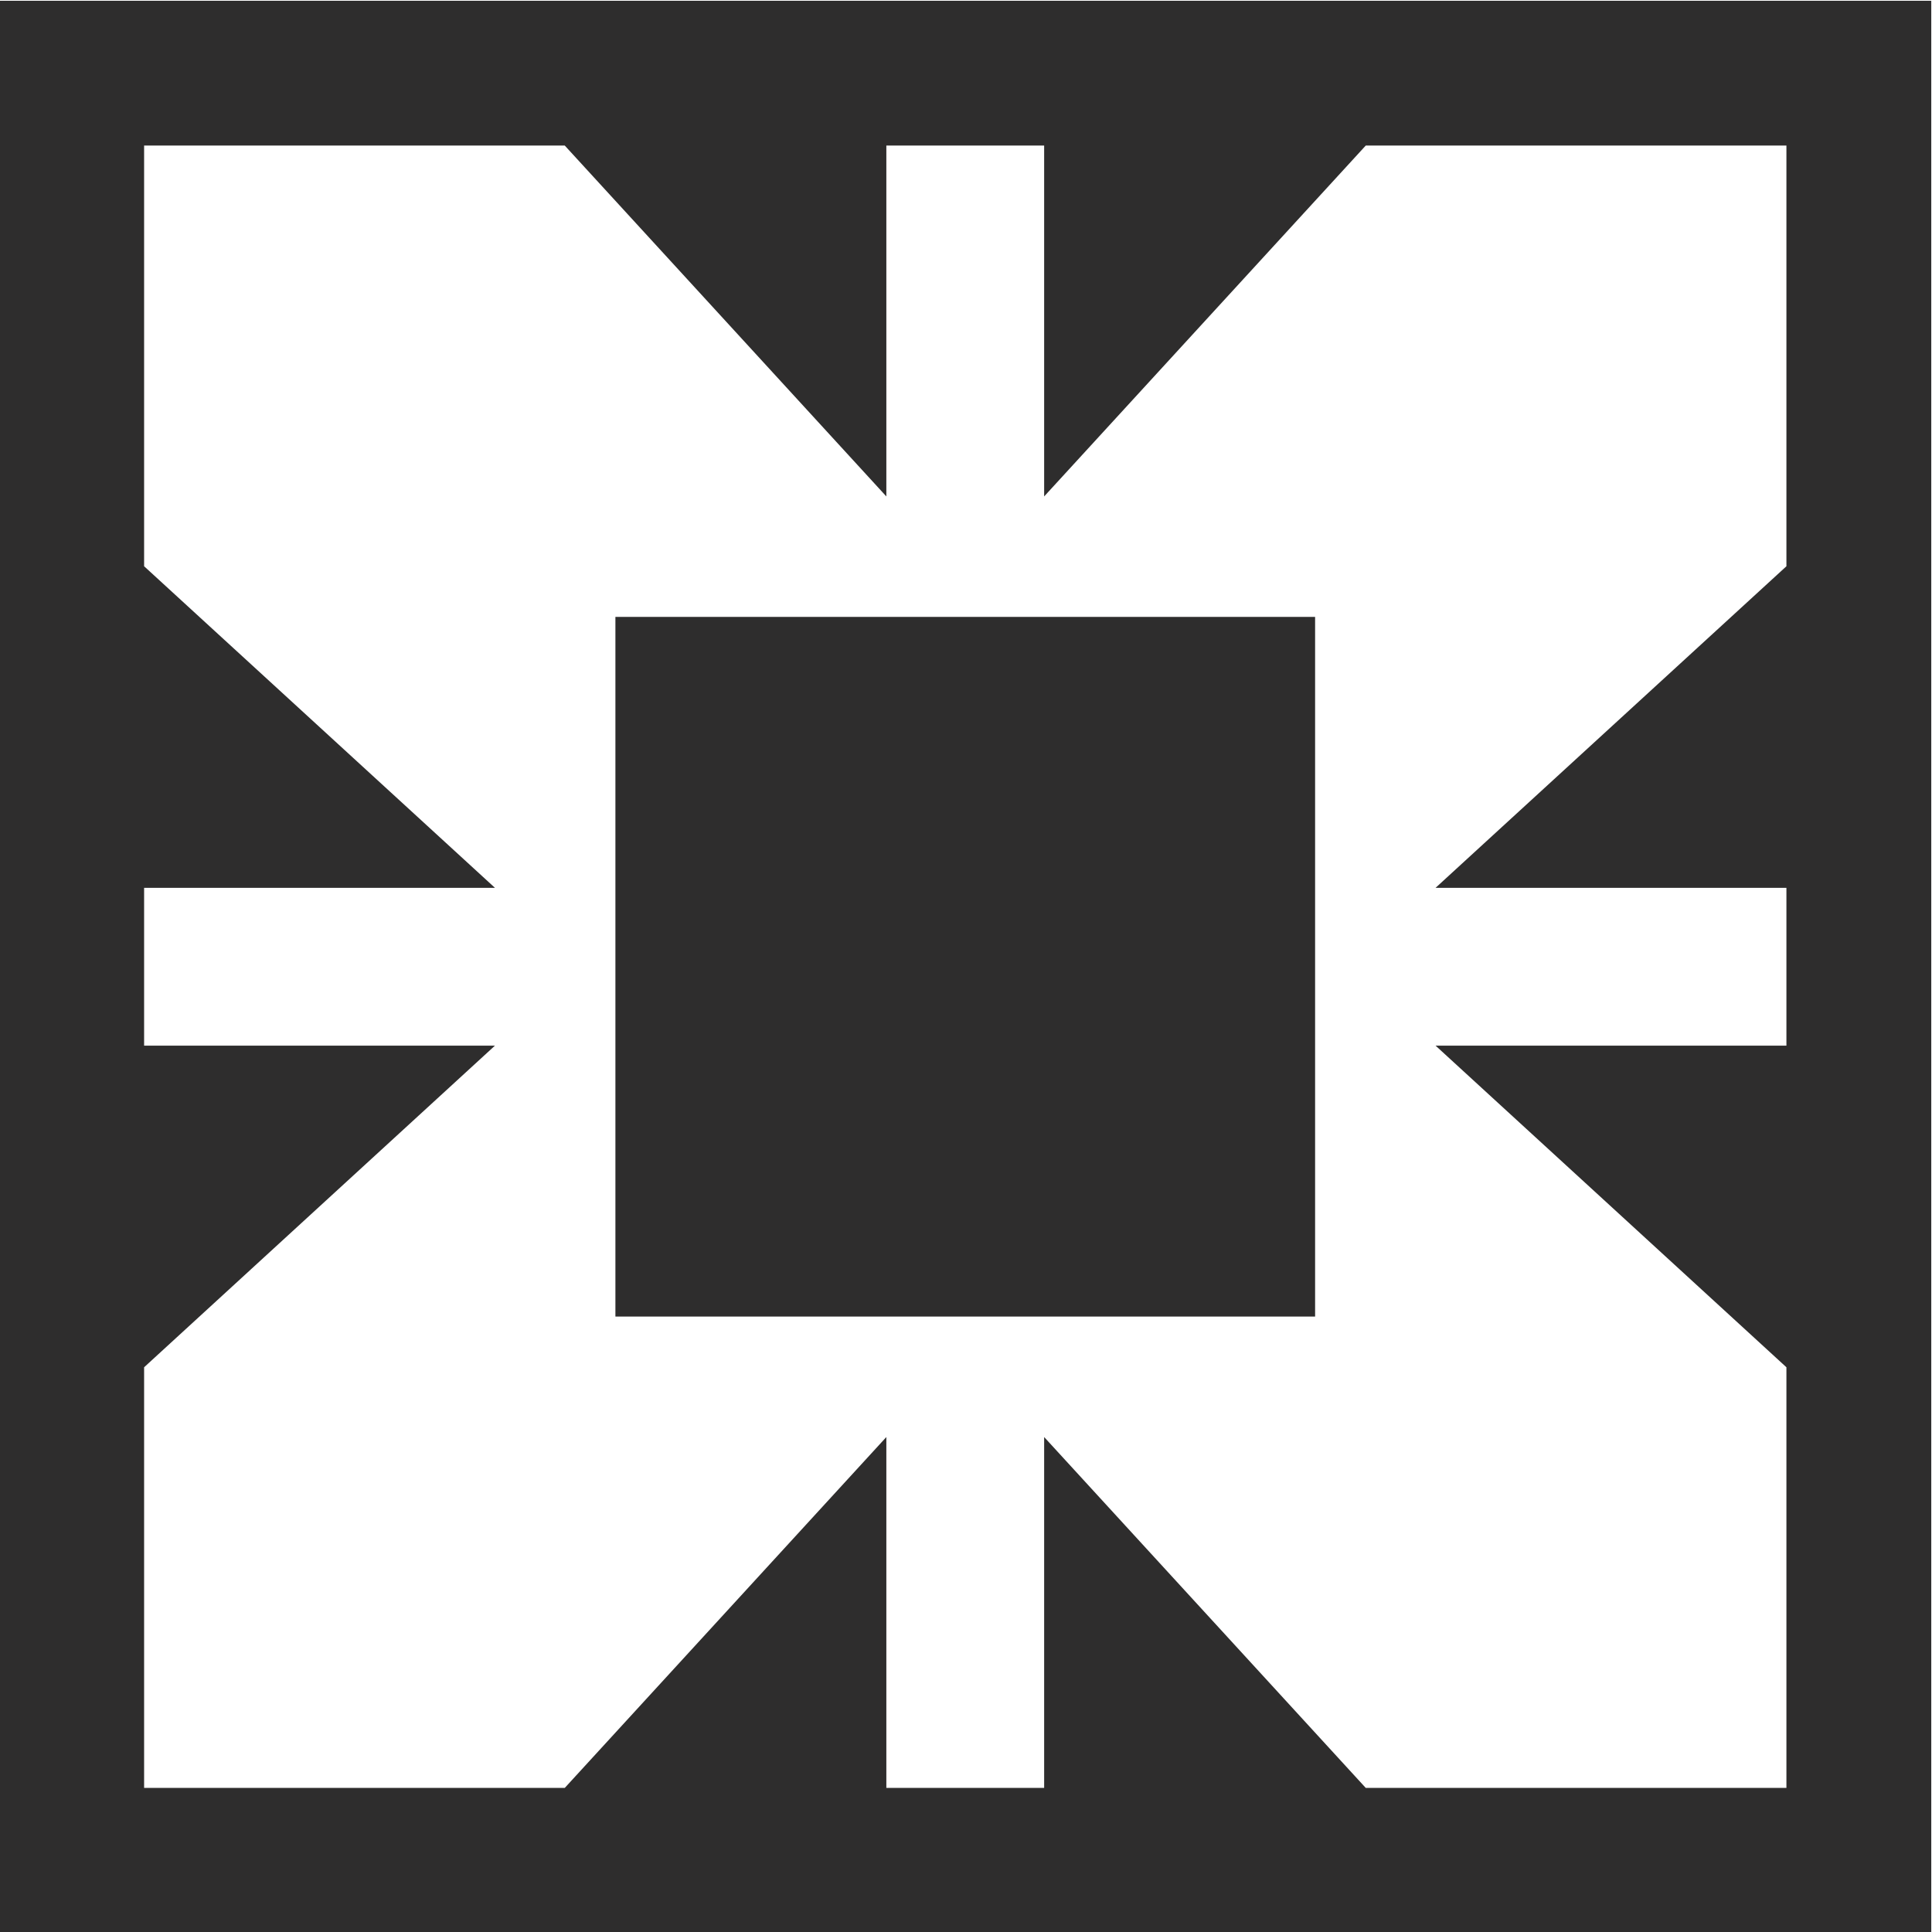
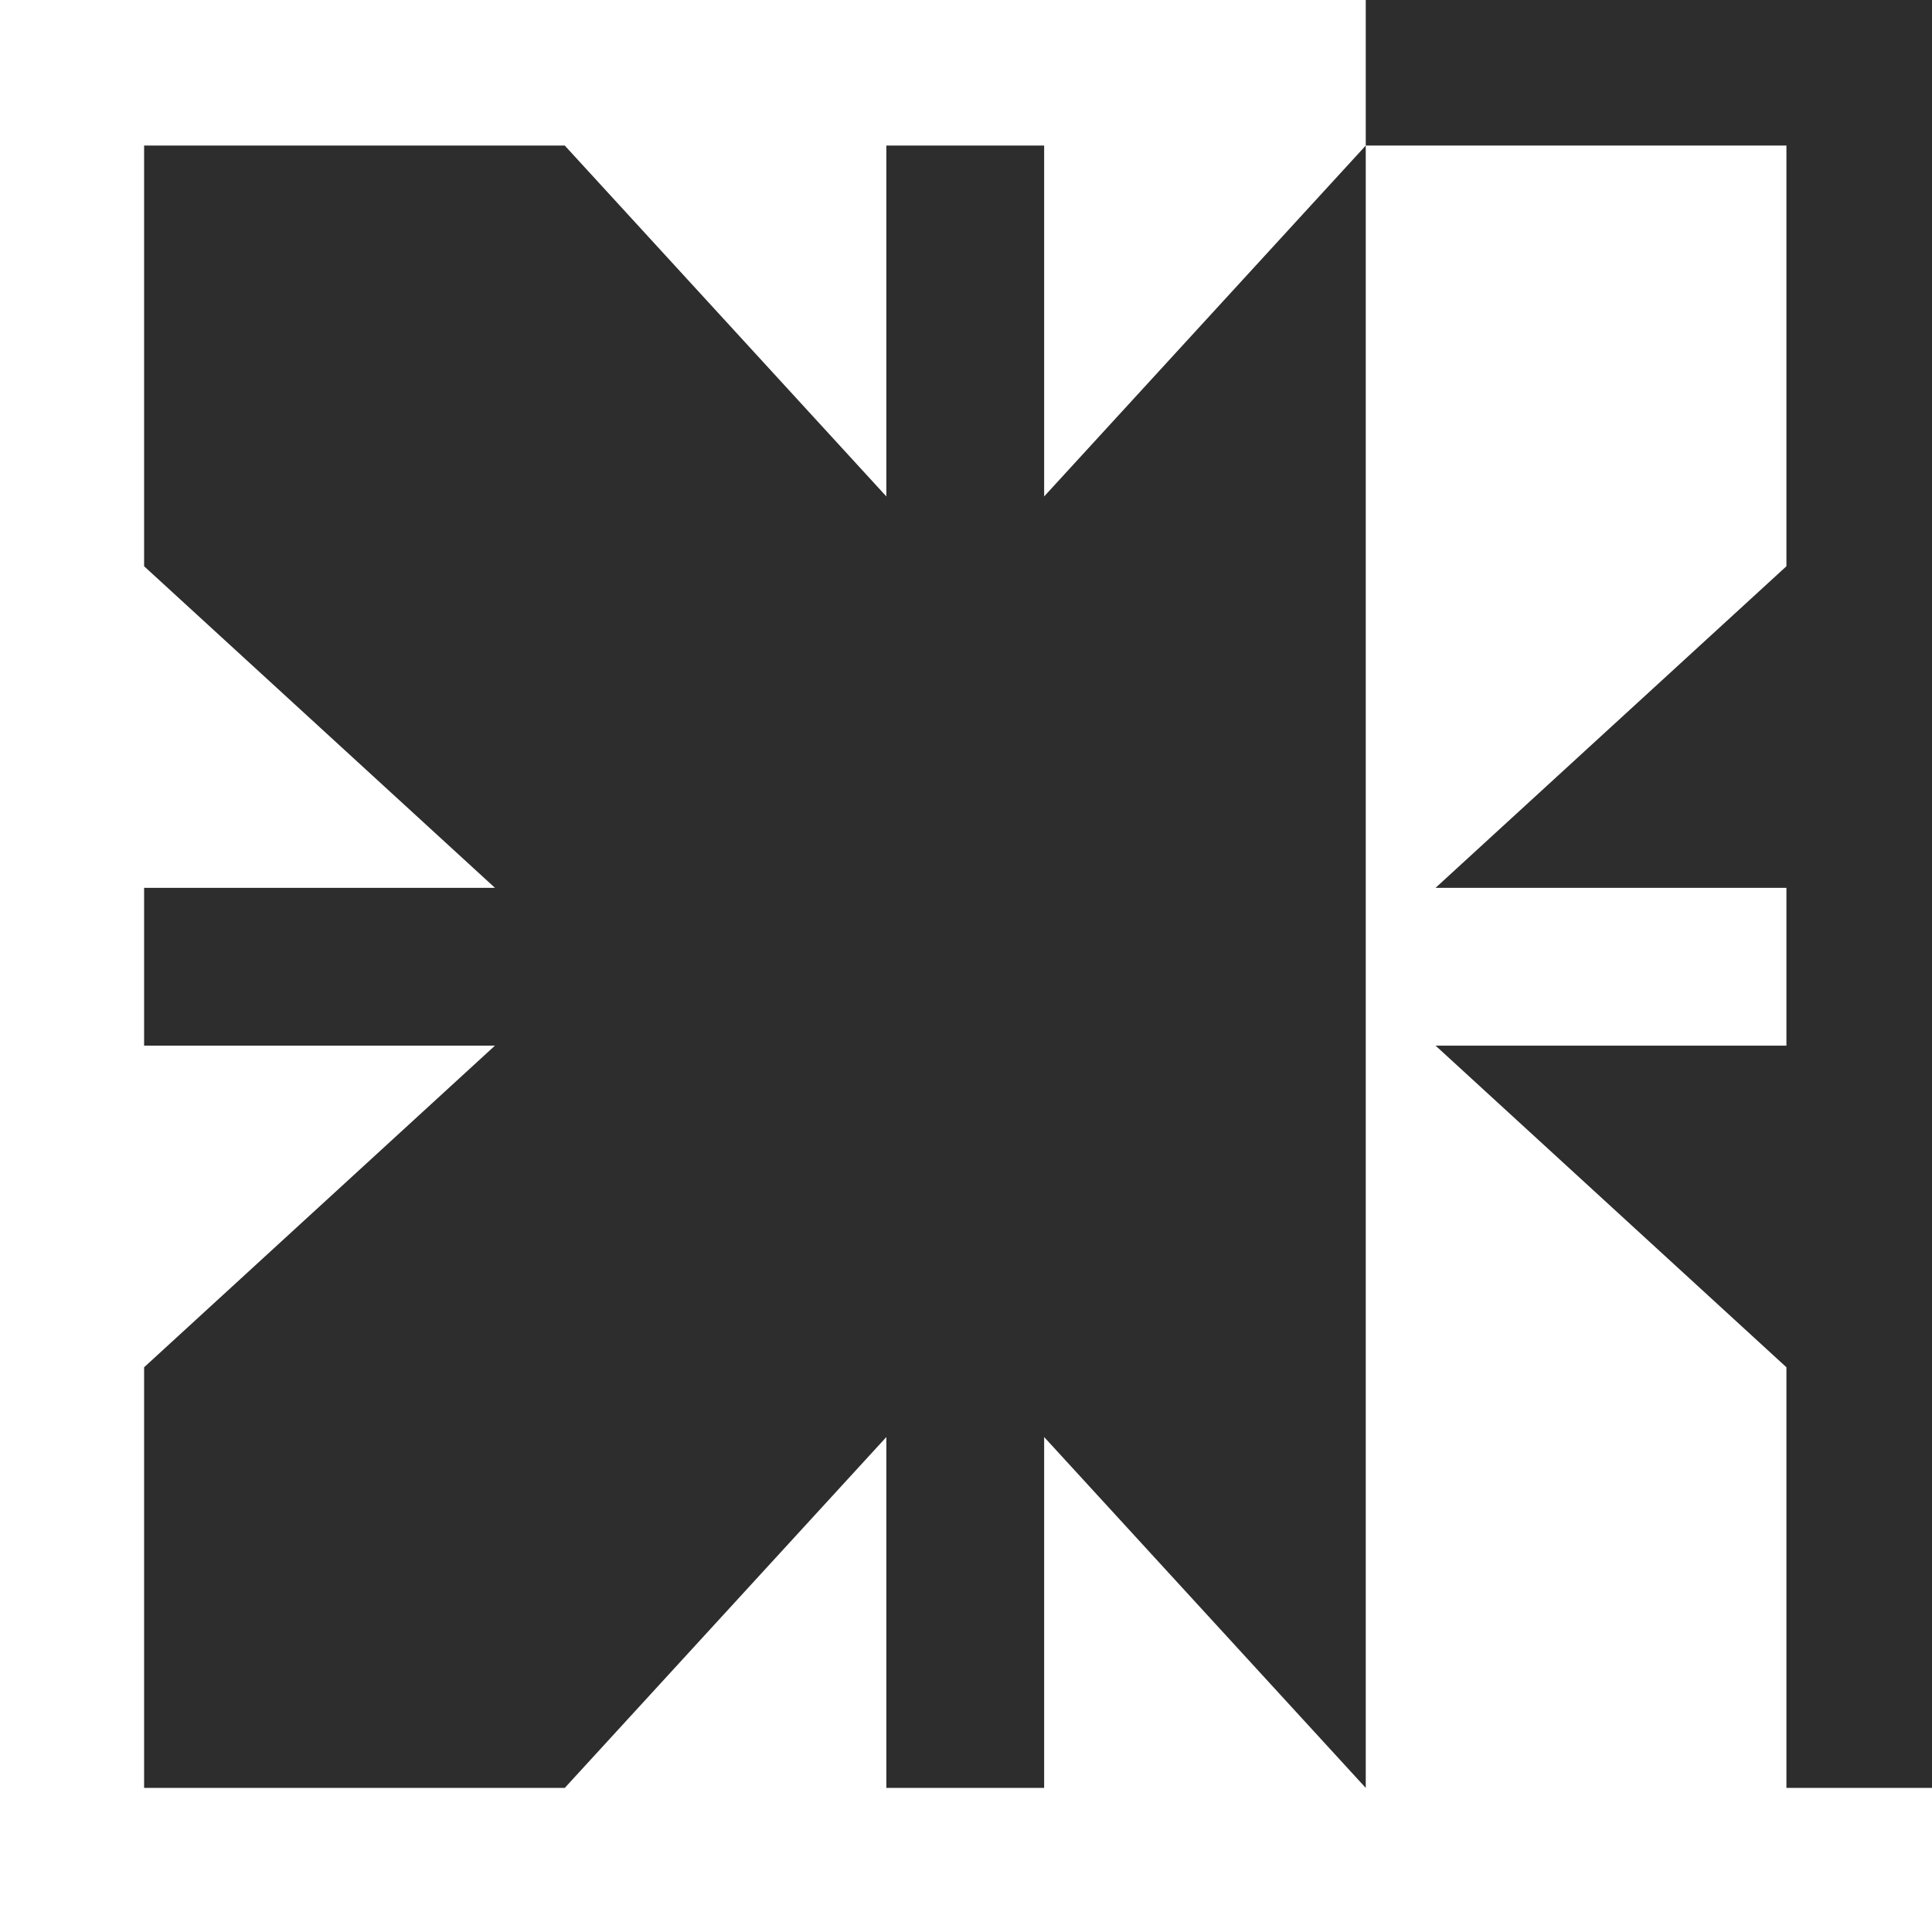
<svg xmlns="http://www.w3.org/2000/svg" xml:space="preserve" width="1181px" height="1181px" version="1.1" style="shape-rendering:geometricPrecision; text-rendering:geometricPrecision; image-rendering:optimizeQuality; fill-rule:evenodd; clip-rule:evenodd" viewBox="0 0 1181 1181">
  <defs>
    <style type="text/css"> .fil0 {fill:#2E2D2D;fill-rule:nonzero} </style>
  </defs>
  <g id="Слой_x0020_1">
    <g id="_1919206192368">
-       <polygon class="fil0" points="376.19,804.79 803.9,804.79 803.9,377.1 376.19,377.1 " />
-       <path class="fil0" d="M834.86 1092.92l-196.59 -214.48 0 214.48 -96.46 0 0 -214.48 -196.58 214.48 -257.14 0 0 -257.13 214.47 -196.61 -214.47 0 0 -96.46 214.47 0 -214.47 -196.58 0 -257.16 257.14 0 196.58 214.48 0 -214.48 96.46 0 0 214.48 196.59 -214.48 257.15 0 0 257.16 -214.48 196.58 214.48 0 0 96.46 -214.48 0 214.48 196.61 0 257.13 -257.15 0zm-835.31 88.52l1181 0 0 -1180.98 -1181 0 0 1180.98z" />
+       <path class="fil0" d="M834.86 1092.92l-196.59 -214.48 0 214.48 -96.46 0 0 -214.48 -196.58 214.48 -257.14 0 0 -257.13 214.47 -196.61 -214.47 0 0 -96.46 214.47 0 -214.47 -196.58 0 -257.16 257.14 0 196.58 214.48 0 -214.48 96.46 0 0 214.48 196.59 -214.48 257.15 0 0 257.16 -214.48 196.58 214.48 0 0 96.46 -214.48 0 214.48 196.61 0 257.13 -257.15 0zl1181 0 0 -1180.98 -1181 0 0 1180.98z" />
    </g>
  </g>
</svg>